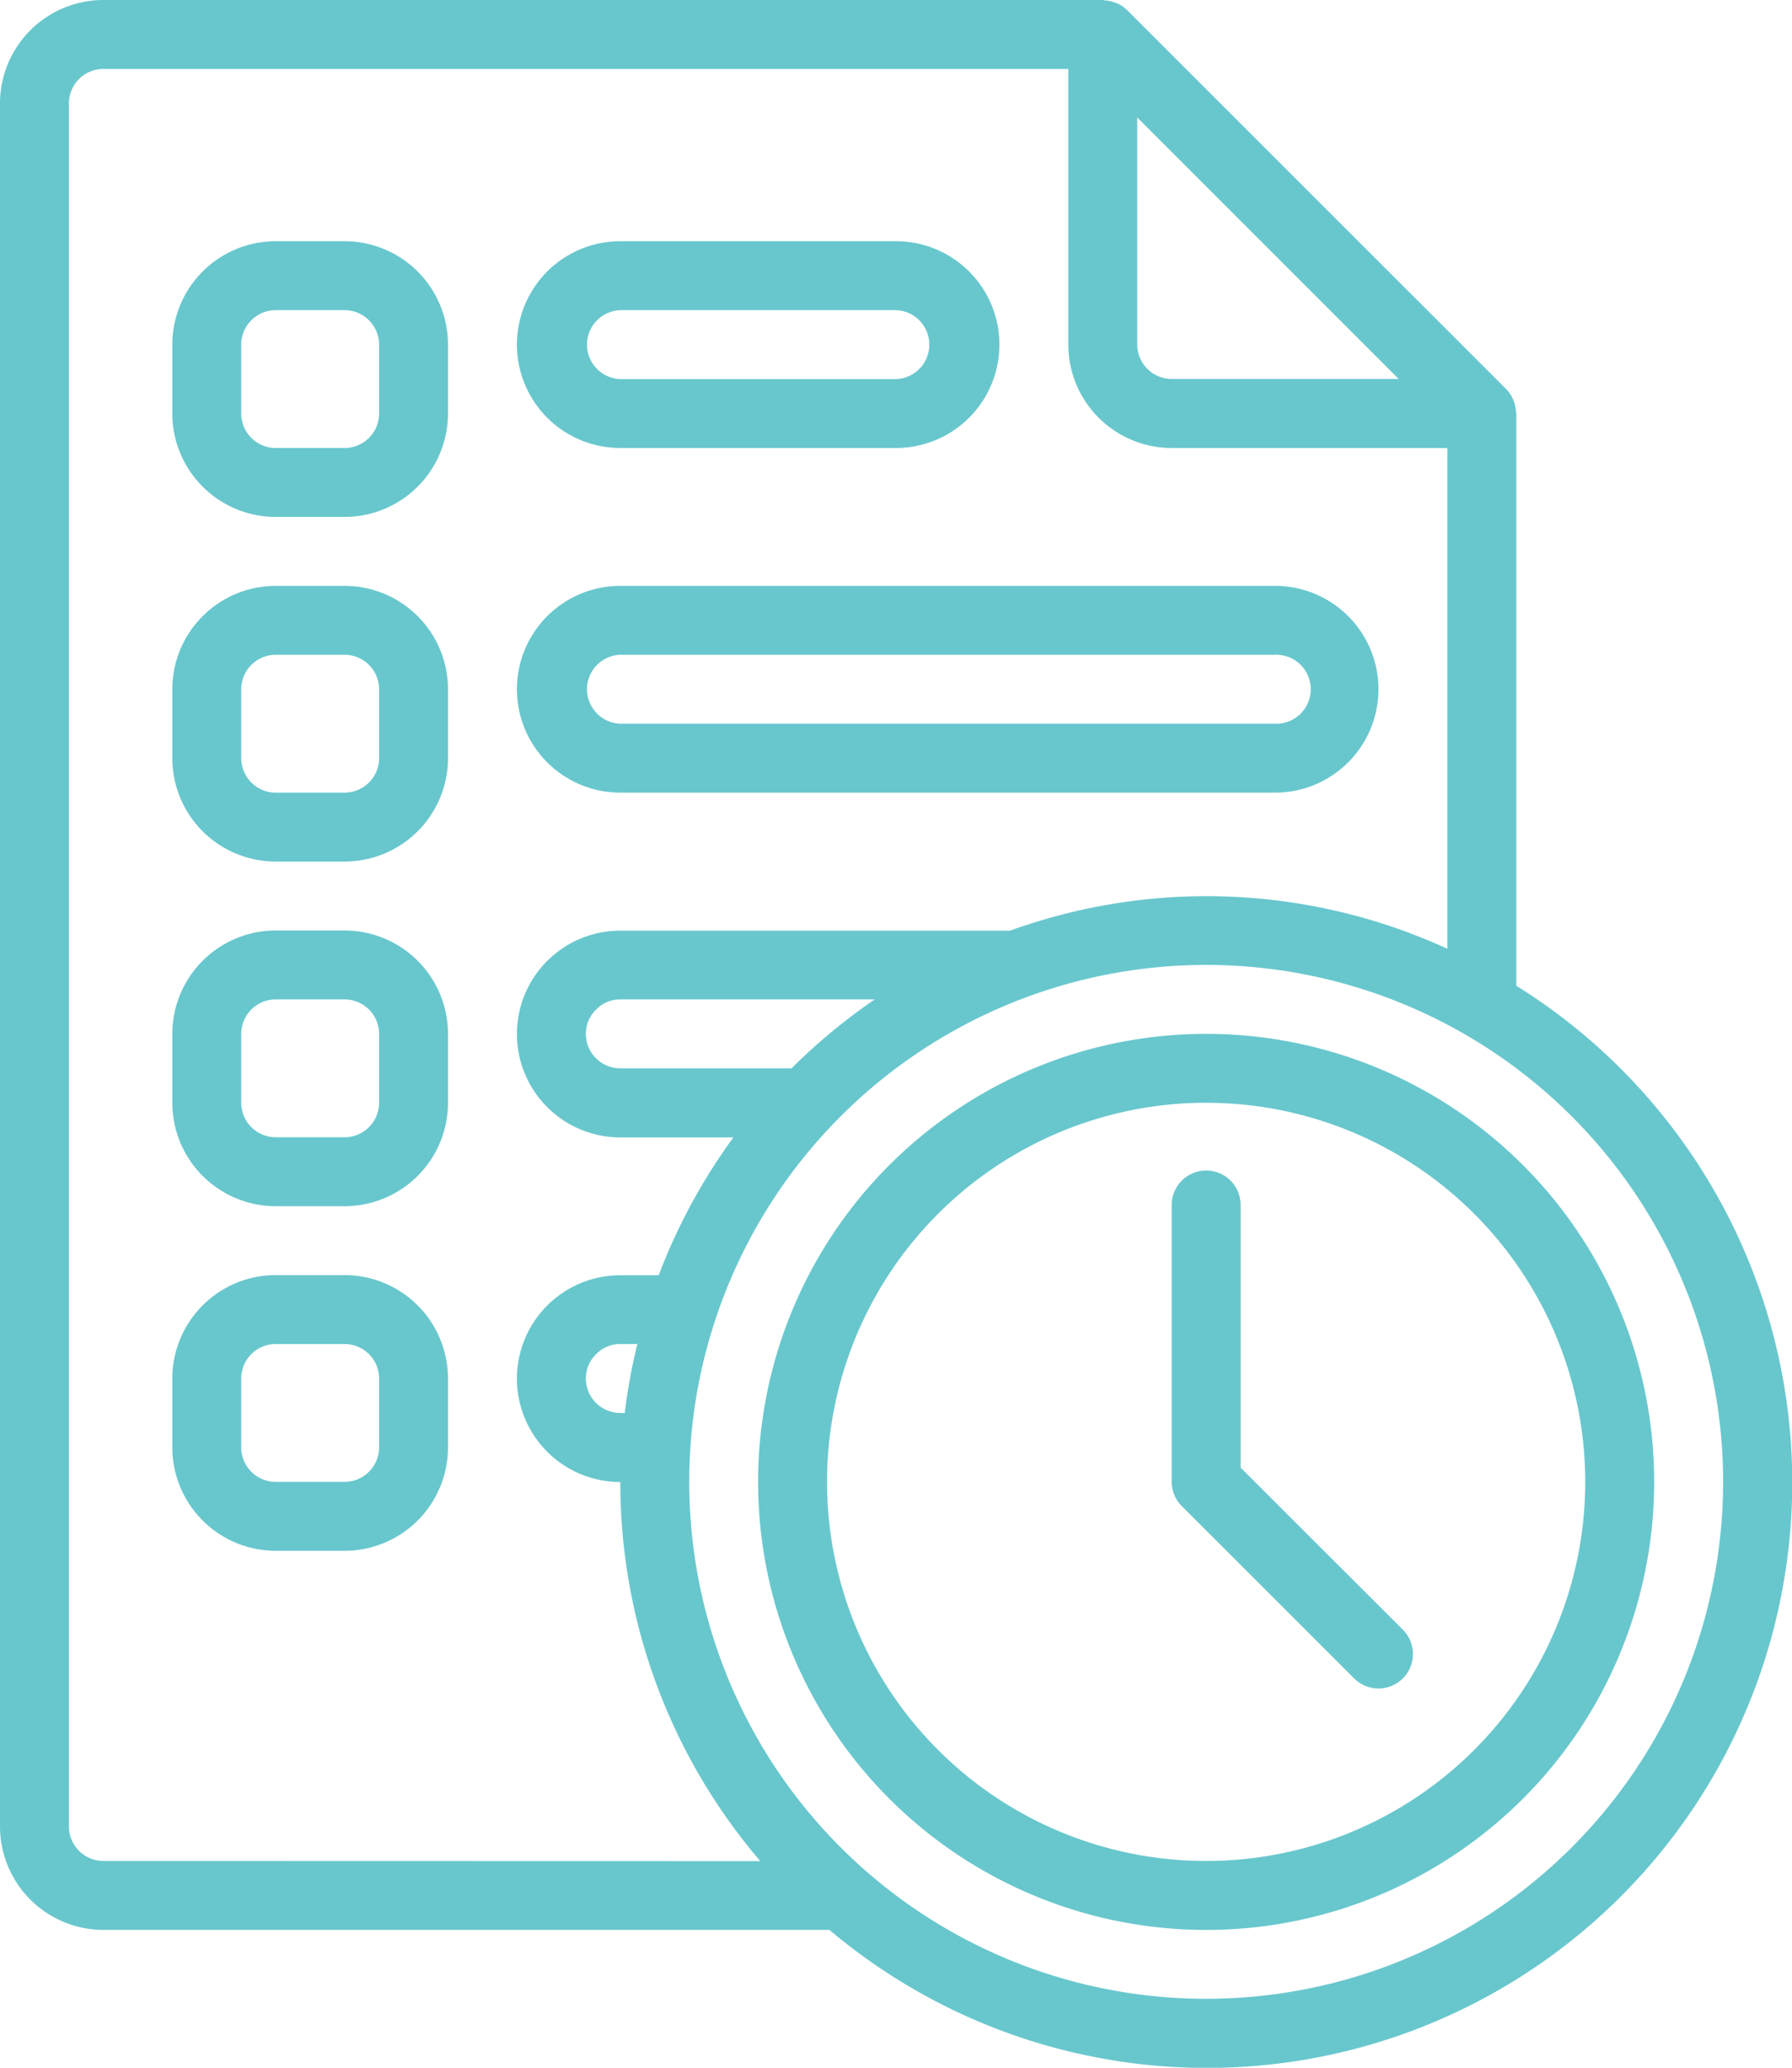
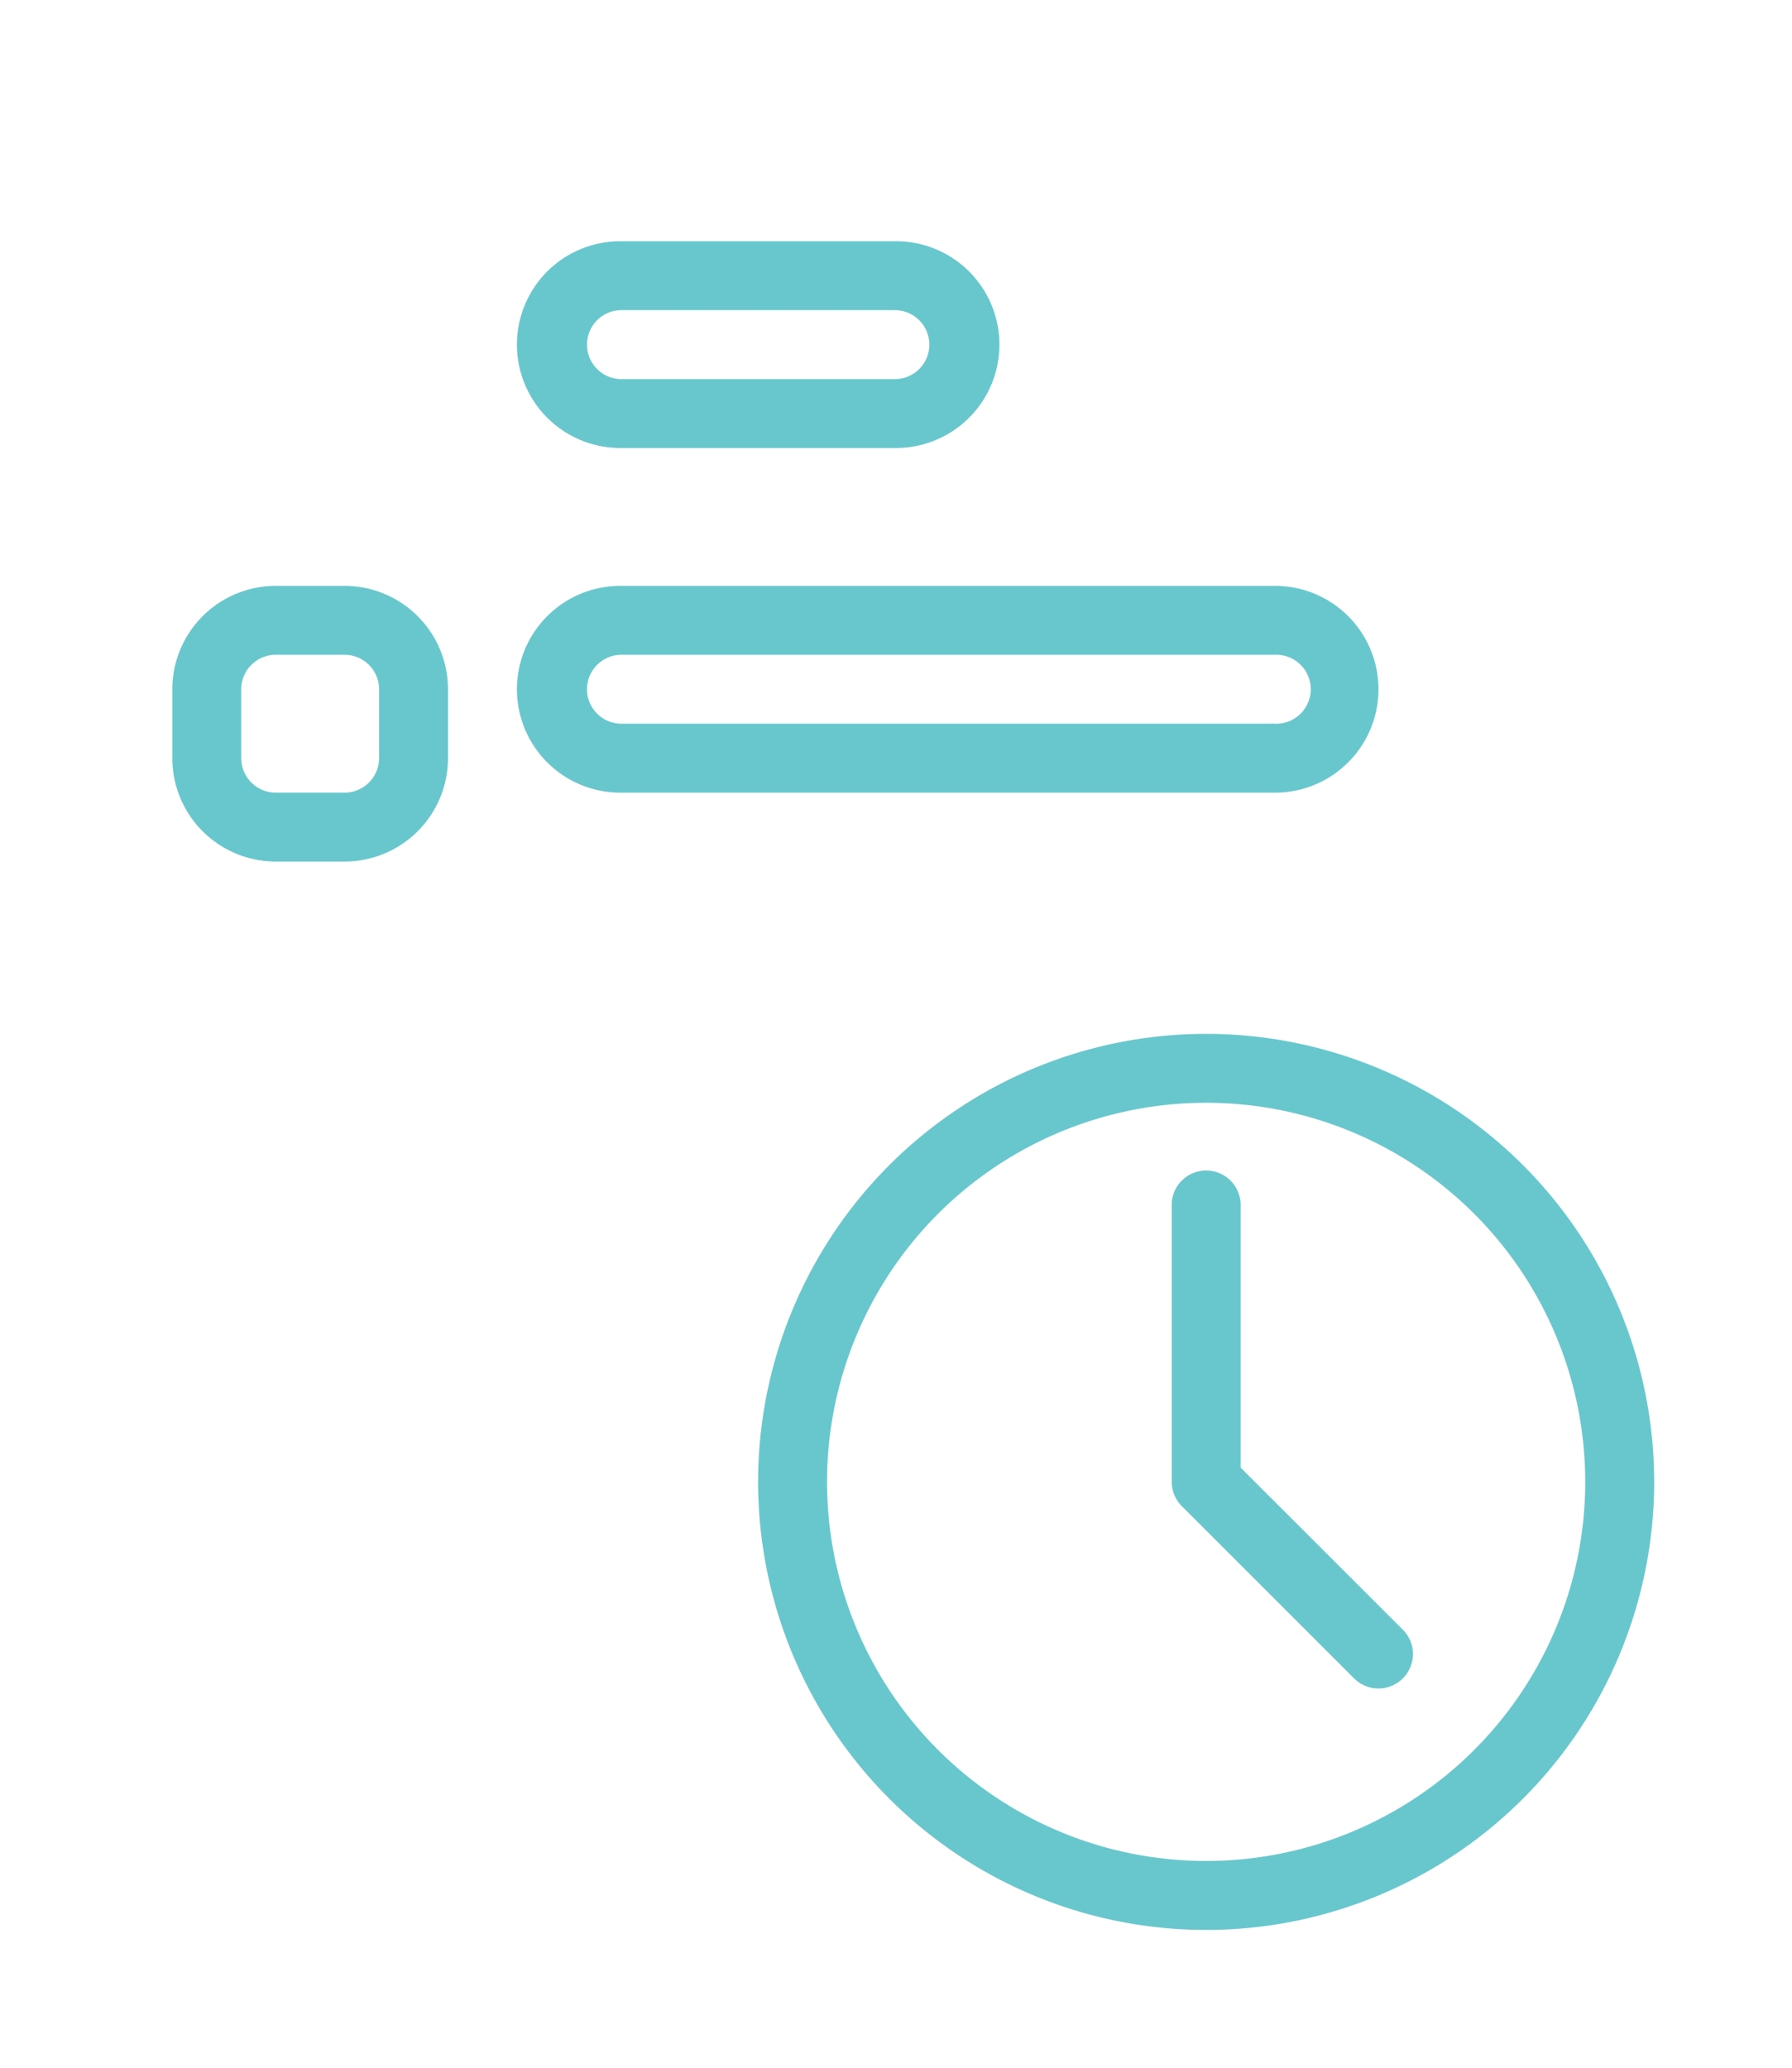
<svg xmlns="http://www.w3.org/2000/svg" viewBox="0 0 443.73 512.01">
  <defs>
    <style>.cls-1{fill:#68c7cd;}</style>
  </defs>
  <g id="Layer_2" data-name="Layer 2">
    <g id="Capa_1" data-name="Capa 1">
-       <path class="cls-1" d="M375.47,244.09V102.4c0-.19-.1-.34-.11-.53A8.64,8.64,0,0,0,373,96.38l0,0L279.1,2.5h0A8.45,8.45,0,0,0,276.64.84c-.25-.11-.51-.18-.77-.27A8.25,8.25,0,0,0,273.56.1c-.18,0-.32-.1-.49-.1H25.6A25.62,25.62,0,0,0,0,25.6V452.27a25.63,25.63,0,0,0,25.6,25.6H205.38A144.93,144.93,0,1,0,375.47,244.09Zm-93.87-215,64.73,64.74h-56.2a8.55,8.55,0,0,1-8.53-8.54ZM25.6,460.8a8.54,8.54,0,0,1-8.53-8.53V25.6a8.53,8.53,0,0,1,8.53-8.53H264.53V85.33a25.62,25.62,0,0,0,25.6,25.6H358.4v124a143,143,0,0,0-108.28-4.49H153.6a25.6,25.6,0,1,0,0,51.2h28a144.79,144.79,0,0,0-18.5,34.13H153.6a25.6,25.6,0,0,0,0,51.2,144.29,144.29,0,0,0,34.66,93.87Zm191-213.33A145.88,145.88,0,0,0,196,264.53H153.6a8.53,8.53,0,0,1-8.53-8.53,8.28,8.28,0,0,1,2.6-6.07,8.17,8.17,0,0,1,5.93-2.46ZM157.82,332.8a143.09,143.09,0,0,0-3.12,17.07h-1.1a8.55,8.55,0,0,1-8.53-8.54,8.31,8.31,0,0,1,2.6-6.07,8.21,8.21,0,0,1,5.93-2.46ZM298.67,494.93a128,128,0,1,1,128-128A128,128,0,0,1,298.67,494.93Z" />
      <path class="cls-1" d="M298.67,256A110.94,110.94,0,1,0,409.6,366.93,110.94,110.94,0,0,0,298.67,256Zm0,204.8a93.87,93.87,0,1,1,93.86-93.87A93.87,93.87,0,0,1,298.67,460.8Z" />
      <path class="cls-1" d="M307.2,363.4V298.67a8.54,8.54,0,1,0-17.07,0v68.26a8.58,8.58,0,0,0,2.5,6l42.67,42.66a8.53,8.53,0,0,0,12.07-12.06Z" />
-       <path class="cls-1" d="M85.33,59.73H68.27a25.62,25.62,0,0,0-25.6,25.6V102.4A25.62,25.62,0,0,0,68.27,128H85.33a25.62,25.62,0,0,0,25.6-25.6V85.33A25.62,25.62,0,0,0,85.33,59.73Zm8.54,42.67a8.55,8.55,0,0,1-8.54,8.53H68.27a8.55,8.55,0,0,1-8.54-8.53V85.33a8.55,8.55,0,0,1,8.54-8.53H85.33a8.55,8.55,0,0,1,8.54,8.53Z" />
      <path class="cls-1" d="M153.6,110.93h68.27a25.6,25.6,0,0,0,0-51.2H153.6a25.6,25.6,0,1,0,0,51.2Zm0-34.13h68.27a8.54,8.54,0,0,1,0,17.07H153.6a8.54,8.54,0,0,1,0-17.07Z" />
      <path class="cls-1" d="M85.33,145.07H68.27a25.62,25.62,0,0,0-25.6,25.6v17.06a25.61,25.61,0,0,0,25.6,25.6H85.33a25.61,25.61,0,0,0,25.6-25.6V170.67A25.62,25.62,0,0,0,85.33,145.07Zm8.54,42.66a8.56,8.56,0,0,1-8.54,8.54H68.27a8.56,8.56,0,0,1-8.54-8.54V170.67a8.56,8.56,0,0,1,8.54-8.54H85.33a8.56,8.56,0,0,1,8.54,8.54Z" />
      <path class="cls-1" d="M153.6,196.27H315.73a25.6,25.6,0,0,0,0-51.2H153.6a25.6,25.6,0,1,0,0,51.2Zm0-34.14H315.73a8.54,8.54,0,1,1,0,17.07H153.6a8.54,8.54,0,0,1,0-17.07Z" />
-       <path class="cls-1" d="M85.33,230.4H68.27A25.62,25.62,0,0,0,42.67,256v17.07a25.62,25.62,0,0,0,25.6,25.6H85.33a25.62,25.62,0,0,0,25.6-25.6V256A25.62,25.62,0,0,0,85.33,230.4Zm8.54,42.67a8.55,8.55,0,0,1-8.54,8.53H68.27a8.55,8.55,0,0,1-8.54-8.53V256a8.55,8.55,0,0,1,8.54-8.53H85.33A8.55,8.55,0,0,1,93.87,256Z" />
-       <path class="cls-1" d="M85.33,315.73H68.27a25.62,25.62,0,0,0-25.6,25.6V358.4A25.62,25.62,0,0,0,68.27,384H85.33a25.62,25.62,0,0,0,25.6-25.6V341.33A25.62,25.62,0,0,0,85.33,315.73Zm8.54,42.67a8.55,8.55,0,0,1-8.54,8.53H68.27a8.55,8.55,0,0,1-8.54-8.53V341.33a8.55,8.55,0,0,1,8.54-8.53H85.33a8.55,8.55,0,0,1,8.54,8.53Z" />
    </g>
  </g>
</svg>